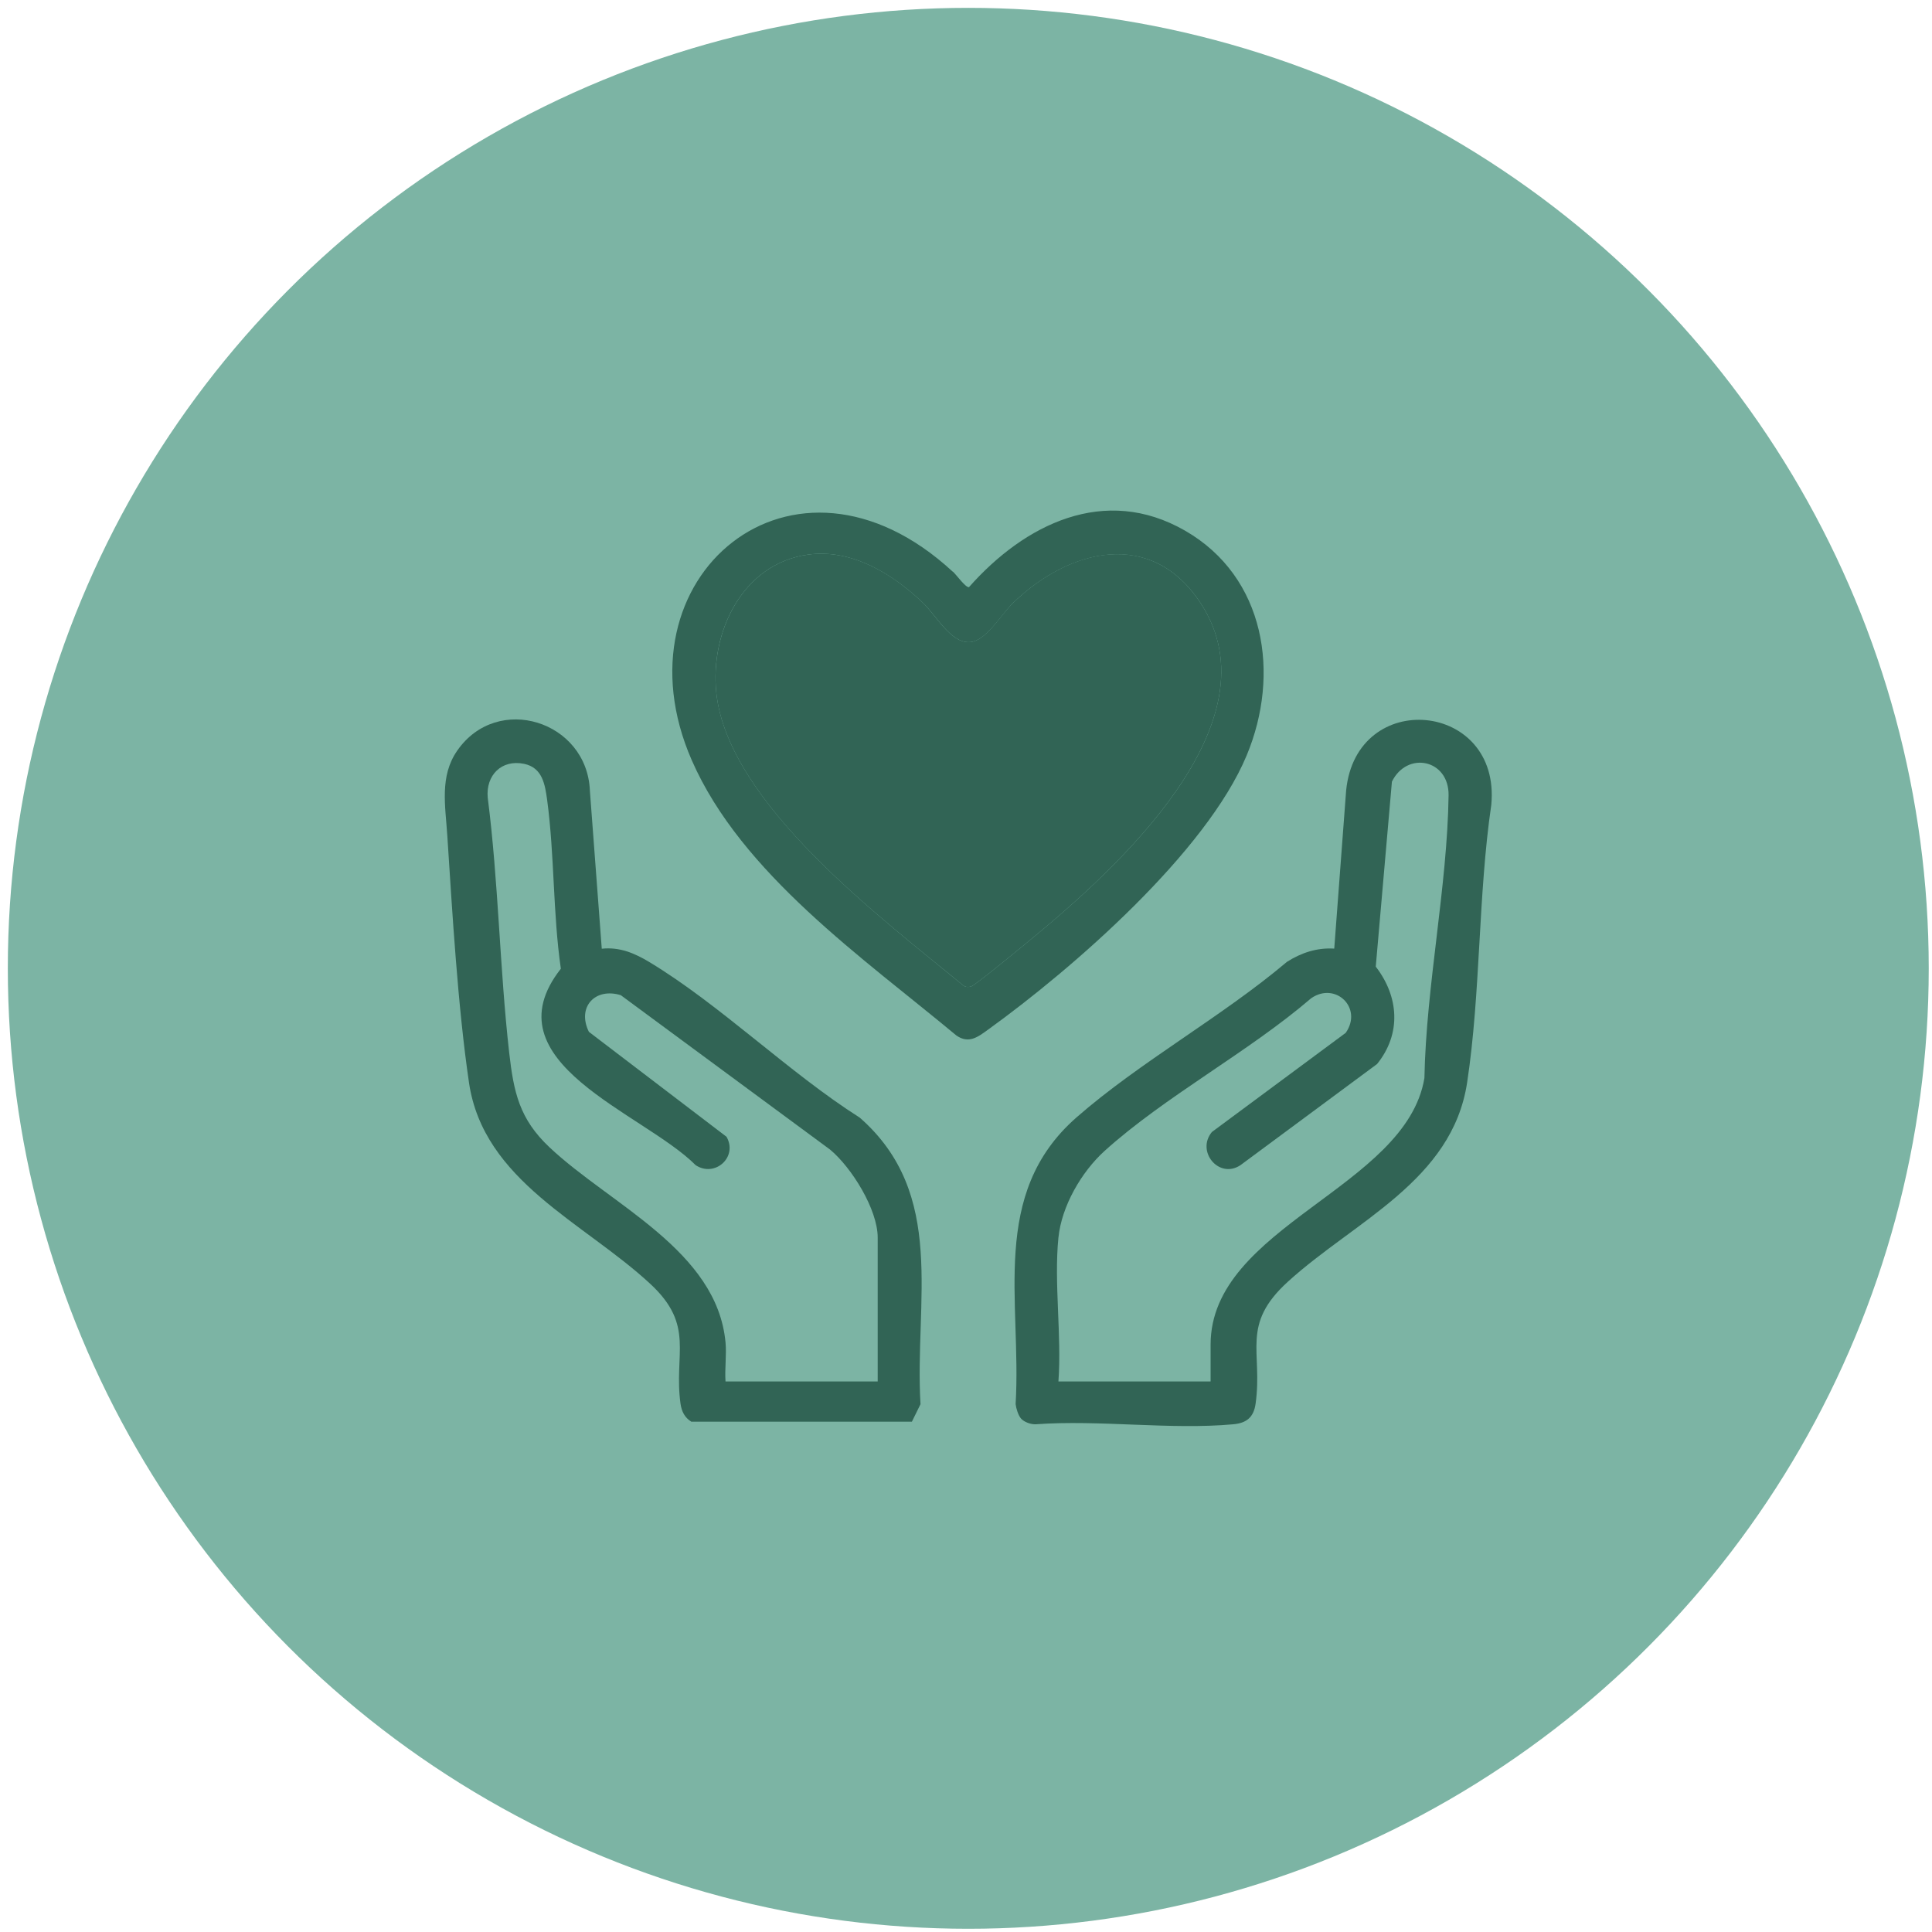
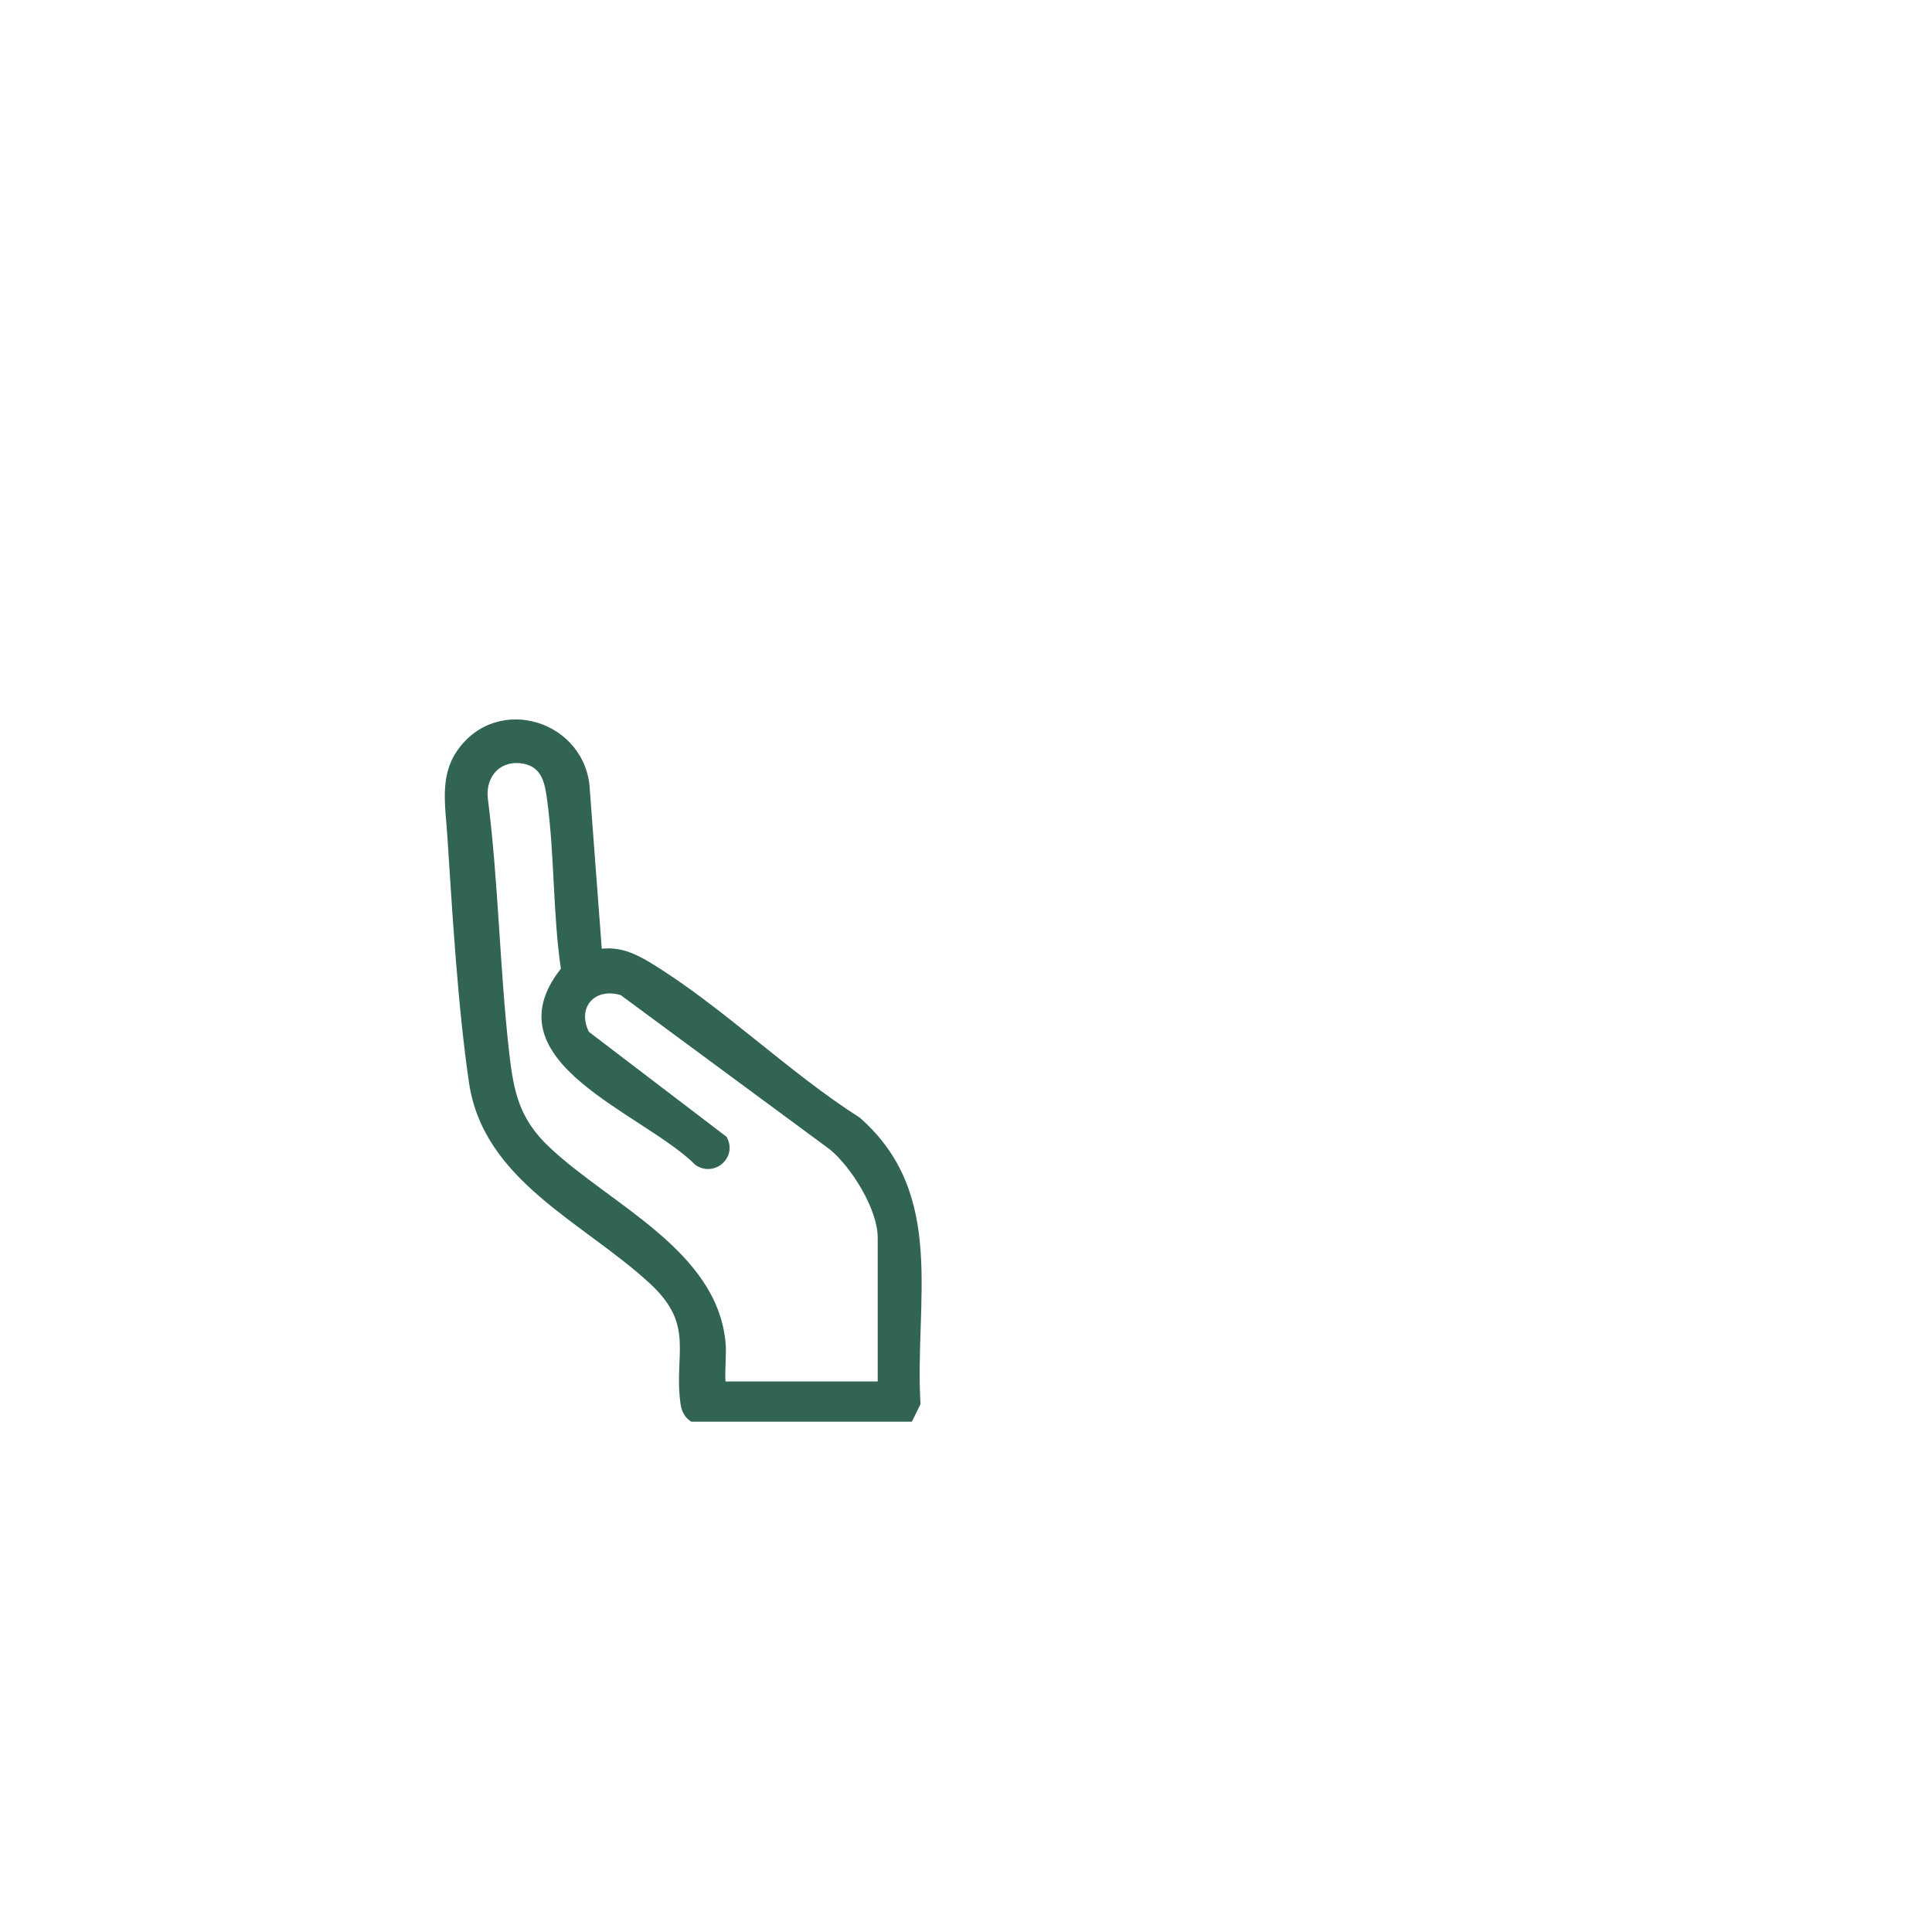
<svg xmlns="http://www.w3.org/2000/svg" fill="none" viewBox="0 0 195 195" height="195" width="195">
-   <circle fill="#7CB4A4" r="96.941" cy="97.734" cx="97.73" />
  <path fill="#316455" d="M60.748 95.755C62.538 95.565 64.048 96.205 65.528 97.095C72.698 101.415 79.608 108.255 86.778 112.805C95.598 120.545 92.288 131.335 92.908 141.725L92.038 143.495H69.778C69.108 143.085 68.798 142.455 68.688 141.695C67.978 136.665 70.178 133.805 65.658 129.605C58.958 123.375 48.808 119.225 47.338 109.285C46.208 101.605 45.658 92.185 45.148 84.355C44.958 81.355 44.348 78.355 46.148 75.765C50.218 69.895 59.258 72.785 59.538 79.805L60.738 95.765L60.748 95.755ZM73.228 135.475C73.348 136.745 73.138 138.155 73.228 139.435H88.588V124.915C88.588 122.065 85.958 117.845 83.788 116.035L62.658 100.445C60.058 99.645 58.208 101.655 59.438 104.145L73.328 114.735C74.498 116.785 72.158 118.875 70.218 117.605C64.958 112.315 49.168 107.225 56.608 97.775C55.798 92.165 55.978 86.375 55.228 80.765C55.008 79.175 54.758 77.485 52.898 77.095C50.628 76.625 49.018 78.245 49.228 80.515C50.318 89.035 50.428 97.675 51.388 106.205C51.848 110.255 52.418 112.935 55.468 115.805C61.638 121.615 72.358 126.205 73.228 135.485V135.475Z" />
-   <path fill="#316455" d="M103.068 143.195C102.778 142.875 102.558 142.155 102.508 141.715C103.128 131.335 99.838 120.525 108.638 112.795C115.028 107.195 123.338 102.625 129.888 97.085C131.328 96.165 132.928 95.635 134.668 95.745L135.868 79.785C136.898 69.375 151.518 70.785 150.518 81.235C149.178 90.385 149.458 100.195 148.078 109.275C146.568 119.185 136.738 123.225 129.998 129.355C125.178 133.735 127.478 136.385 126.728 141.685C126.538 143.045 125.818 143.635 124.478 143.755C118.148 144.335 110.958 143.285 104.528 143.755C104.048 143.775 103.378 143.535 103.058 143.185L103.068 143.195ZM106.828 124.915C106.368 129.485 107.168 134.785 106.828 139.435H122.188V135.715C122.188 123.755 141.918 119.915 143.768 108.815C143.948 99.475 146.078 89.525 146.208 80.275C146.258 76.635 142.018 75.775 140.488 78.895L138.858 97.565C141.198 100.595 141.458 104.345 138.988 107.395L125.198 117.605C123.038 119.035 120.698 116.225 122.318 114.255L135.828 104.245C137.578 101.725 134.788 99.055 132.338 100.755C126.008 106.195 117.618 110.635 111.498 116.155C109.148 118.285 107.148 121.735 106.828 124.925V124.915Z" />
-   <path fill="#316455" d="M96.178 57.695C96.548 58.035 97.458 59.315 97.798 59.265C103.428 52.895 111.508 48.895 119.618 53.565C127.728 58.235 129.248 68.055 125.828 76.245C121.758 86.015 108.308 97.735 99.738 103.915C98.718 104.655 97.778 105.395 96.518 104.505C87.188 96.735 74.828 88.185 69.818 76.725C61.768 58.305 80.058 42.815 96.168 57.705L96.178 57.695ZM81.568 55.975C74.938 56.885 71.648 63.805 72.298 69.925C73.478 81.115 89.118 92.775 97.238 99.475C97.488 99.645 97.738 99.645 98.018 99.565C98.428 99.455 103.278 95.445 104.068 94.795C112.508 87.845 129.088 72.975 121.188 60.885C116.228 53.295 107.928 55.385 102.268 60.835C101.018 62.045 99.508 64.765 97.828 64.815C95.938 64.875 94.498 62.115 93.148 60.835C90.088 57.925 85.978 55.375 81.568 55.975Z" />
-   <path fill="#316455" d="M81.568 55.975C85.978 55.375 90.088 57.915 93.148 60.835C94.498 62.125 95.938 64.875 97.828 64.815C99.498 64.765 101.008 62.035 102.268 60.835C107.918 55.375 116.218 53.285 121.188 60.885C129.088 72.965 112.508 87.845 104.068 94.795C103.278 95.445 98.428 99.455 98.018 99.565C97.738 99.645 97.488 99.645 97.238 99.475C89.118 92.775 73.478 81.125 72.298 69.925C71.658 63.805 74.938 56.885 81.568 55.975Z" />
</svg>